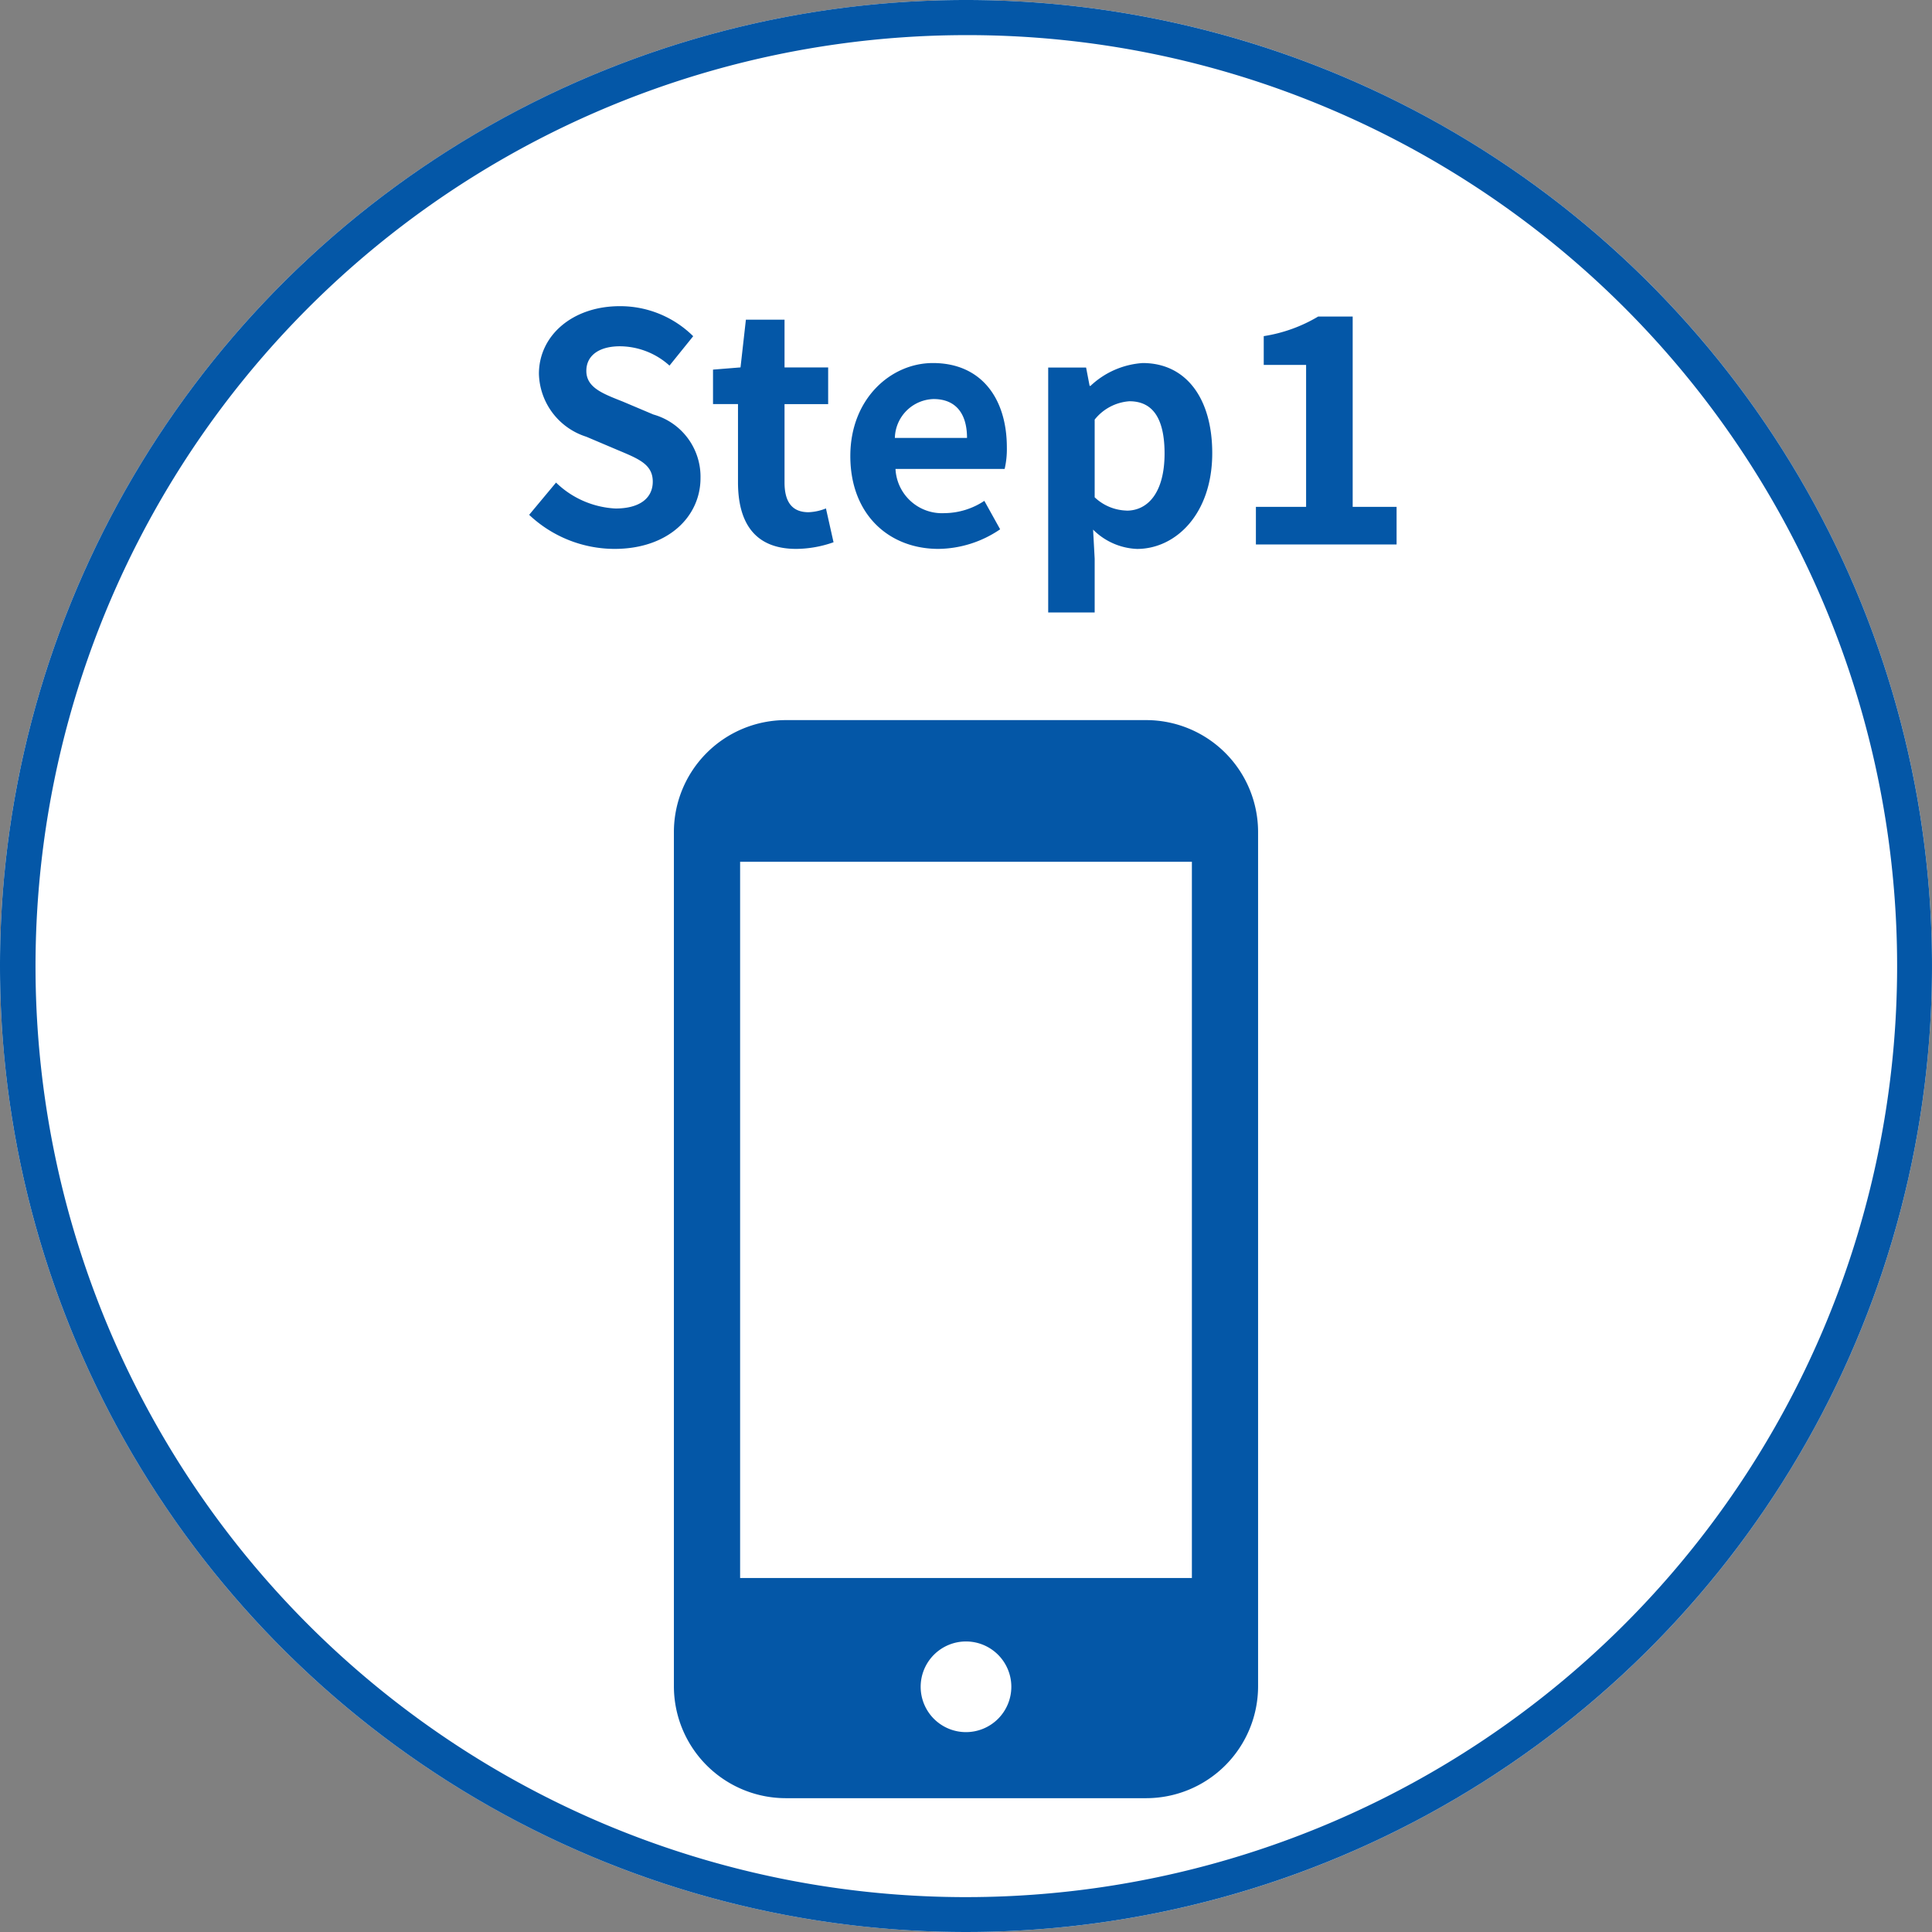
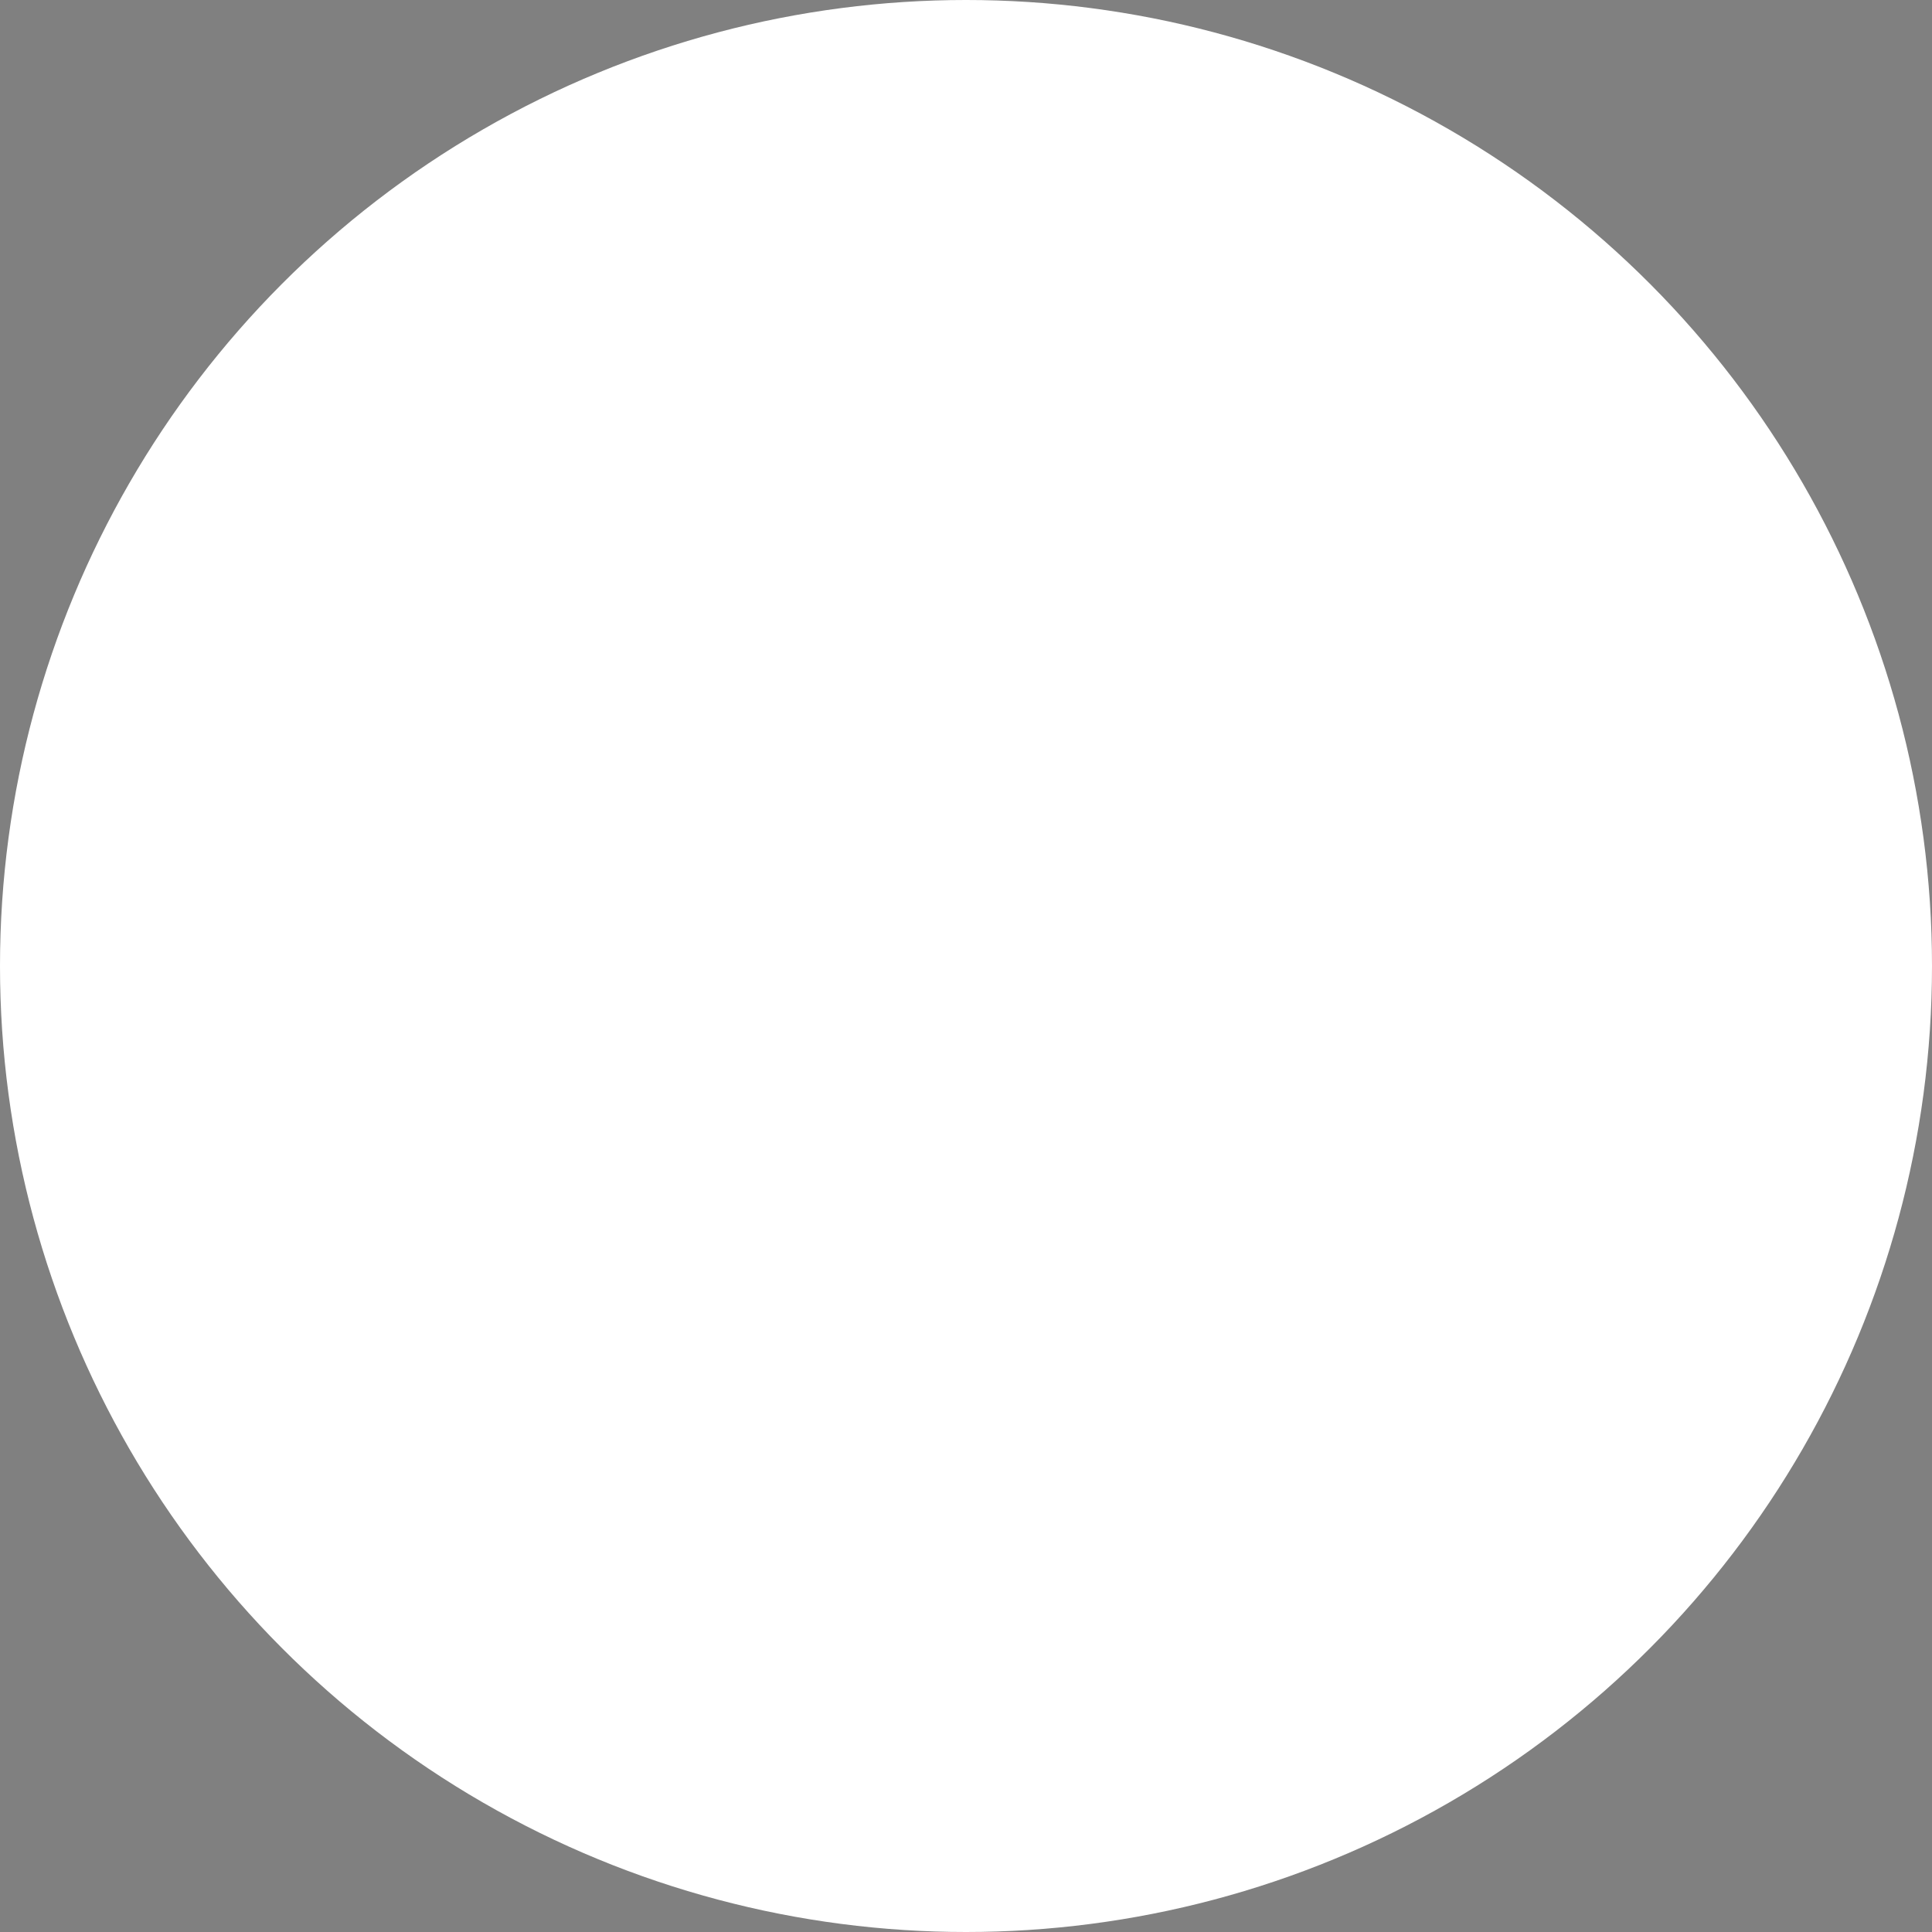
<svg xmlns="http://www.w3.org/2000/svg" width="110" height="110">
  <rect width="100%" height="100%" fill="#808080" stroke="none" />
  <g data-name="グループ 27287" transform="translate(-470 -3593)">
    <circle data-name="楕円形 295" cx="55" cy="55" r="55" transform="translate(470 3593)" fill="#fff" />
-     <path data-name="楕円形 295 - アウトライン" d="M525 3595a53.015 53.015 0 00-20.629 101.836 53.014 53.014 0 0041.258-97.672A52.666 52.666 0 00525 3595m0-2a55 55 0 11-55 55 55 55 0 0155-55z" fill="#0457a7" />
    <g data-name="1">
-       <path data-name="パス 35351" d="M535.262 3634h-20.525a6.376 6.376 0 00-6.368 6.368v48.645a6.376 6.376 0 006.368 6.368h20.525a6.376 6.376 0 006.368-6.368v-48.645a6.375 6.375 0 00-6.368-6.368zM525 3691.62a2.581 2.581 0 112.581-2.581 2.584 2.584 0 01-2.581 2.581zm12.861-49.555v40.78h-25.722v-40.78z" fill="#0457a7" />
-     </g>
-     <path data-name="パス 35693" d="M504.984 3624.252c3.078 0 4.9-1.854 4.9-4.032a3.68 3.68 0 00-2.684-3.62l-1.746-.738c-1.134-.45-2.07-.792-2.07-1.746 0-.882.738-1.4 1.908-1.4a4.249 4.249 0 012.826 1.1l1.35-1.674a5.911 5.911 0 00-4.176-1.71c-2.7 0-4.608 1.674-4.608 3.852a3.859 3.859 0 002.7 3.582l1.782.756c1.188.5 2 .81 2 1.8 0 .936-.738 1.53-2.124 1.53a5.241 5.241 0 01-3.384-1.476l-1.53 1.836a7.1 7.1 0 004.856 1.94zm10.35 0a6.514 6.514 0 002.124-.378l-.432-1.926a2.945 2.945 0 01-.99.216c-.9 0-1.368-.54-1.368-1.692v-4.464h2.484v-2.088h-2.484v-2.72h-2.2l-.306 2.718-1.566.126v1.962h1.422v4.464c.004 2.252.922 3.782 3.316 3.782zm8.1 0a6.346 6.346 0 003.51-1.116l-.9-1.62a4.155 4.155 0 01-2.268.7 2.649 2.649 0 01-2.79-2.516h6.214a4.975 4.975 0 00.126-1.224c0-2.772-1.44-4.806-4.212-4.806-2.394 0-4.7 2.034-4.7 5.292-.002 3.328 2.194 5.29 5.02 5.29zm-2.484-6.318a2.269 2.269 0 012.2-2.214c1.3 0 1.908.864 1.908 2.214zm8.73 9.936h2.646v-3.06l-.09-1.656a3.747 3.747 0 002.5 1.1c2.214 0 4.284-2 4.284-5.454 0-3.1-1.476-5.13-3.96-5.13a4.785 4.785 0 00-2.97 1.3h-.052l-.2-1.044h-2.158zm4.464-5.8a2.746 2.746 0 01-1.818-.756v-4.424a2.776 2.776 0 011.98-1.044c1.386 0 2 1.062 2 2.988-.006 2.196-.938 3.24-2.162 3.24zm7.362 1.93h8.01v-2.142h-2.5v-10.836h-1.964a8.64 8.64 0 01-3.1 1.116v1.638h2.412v8.082h-2.858z" fill="#0457a7" />
+       </g>
  </g>
</svg>